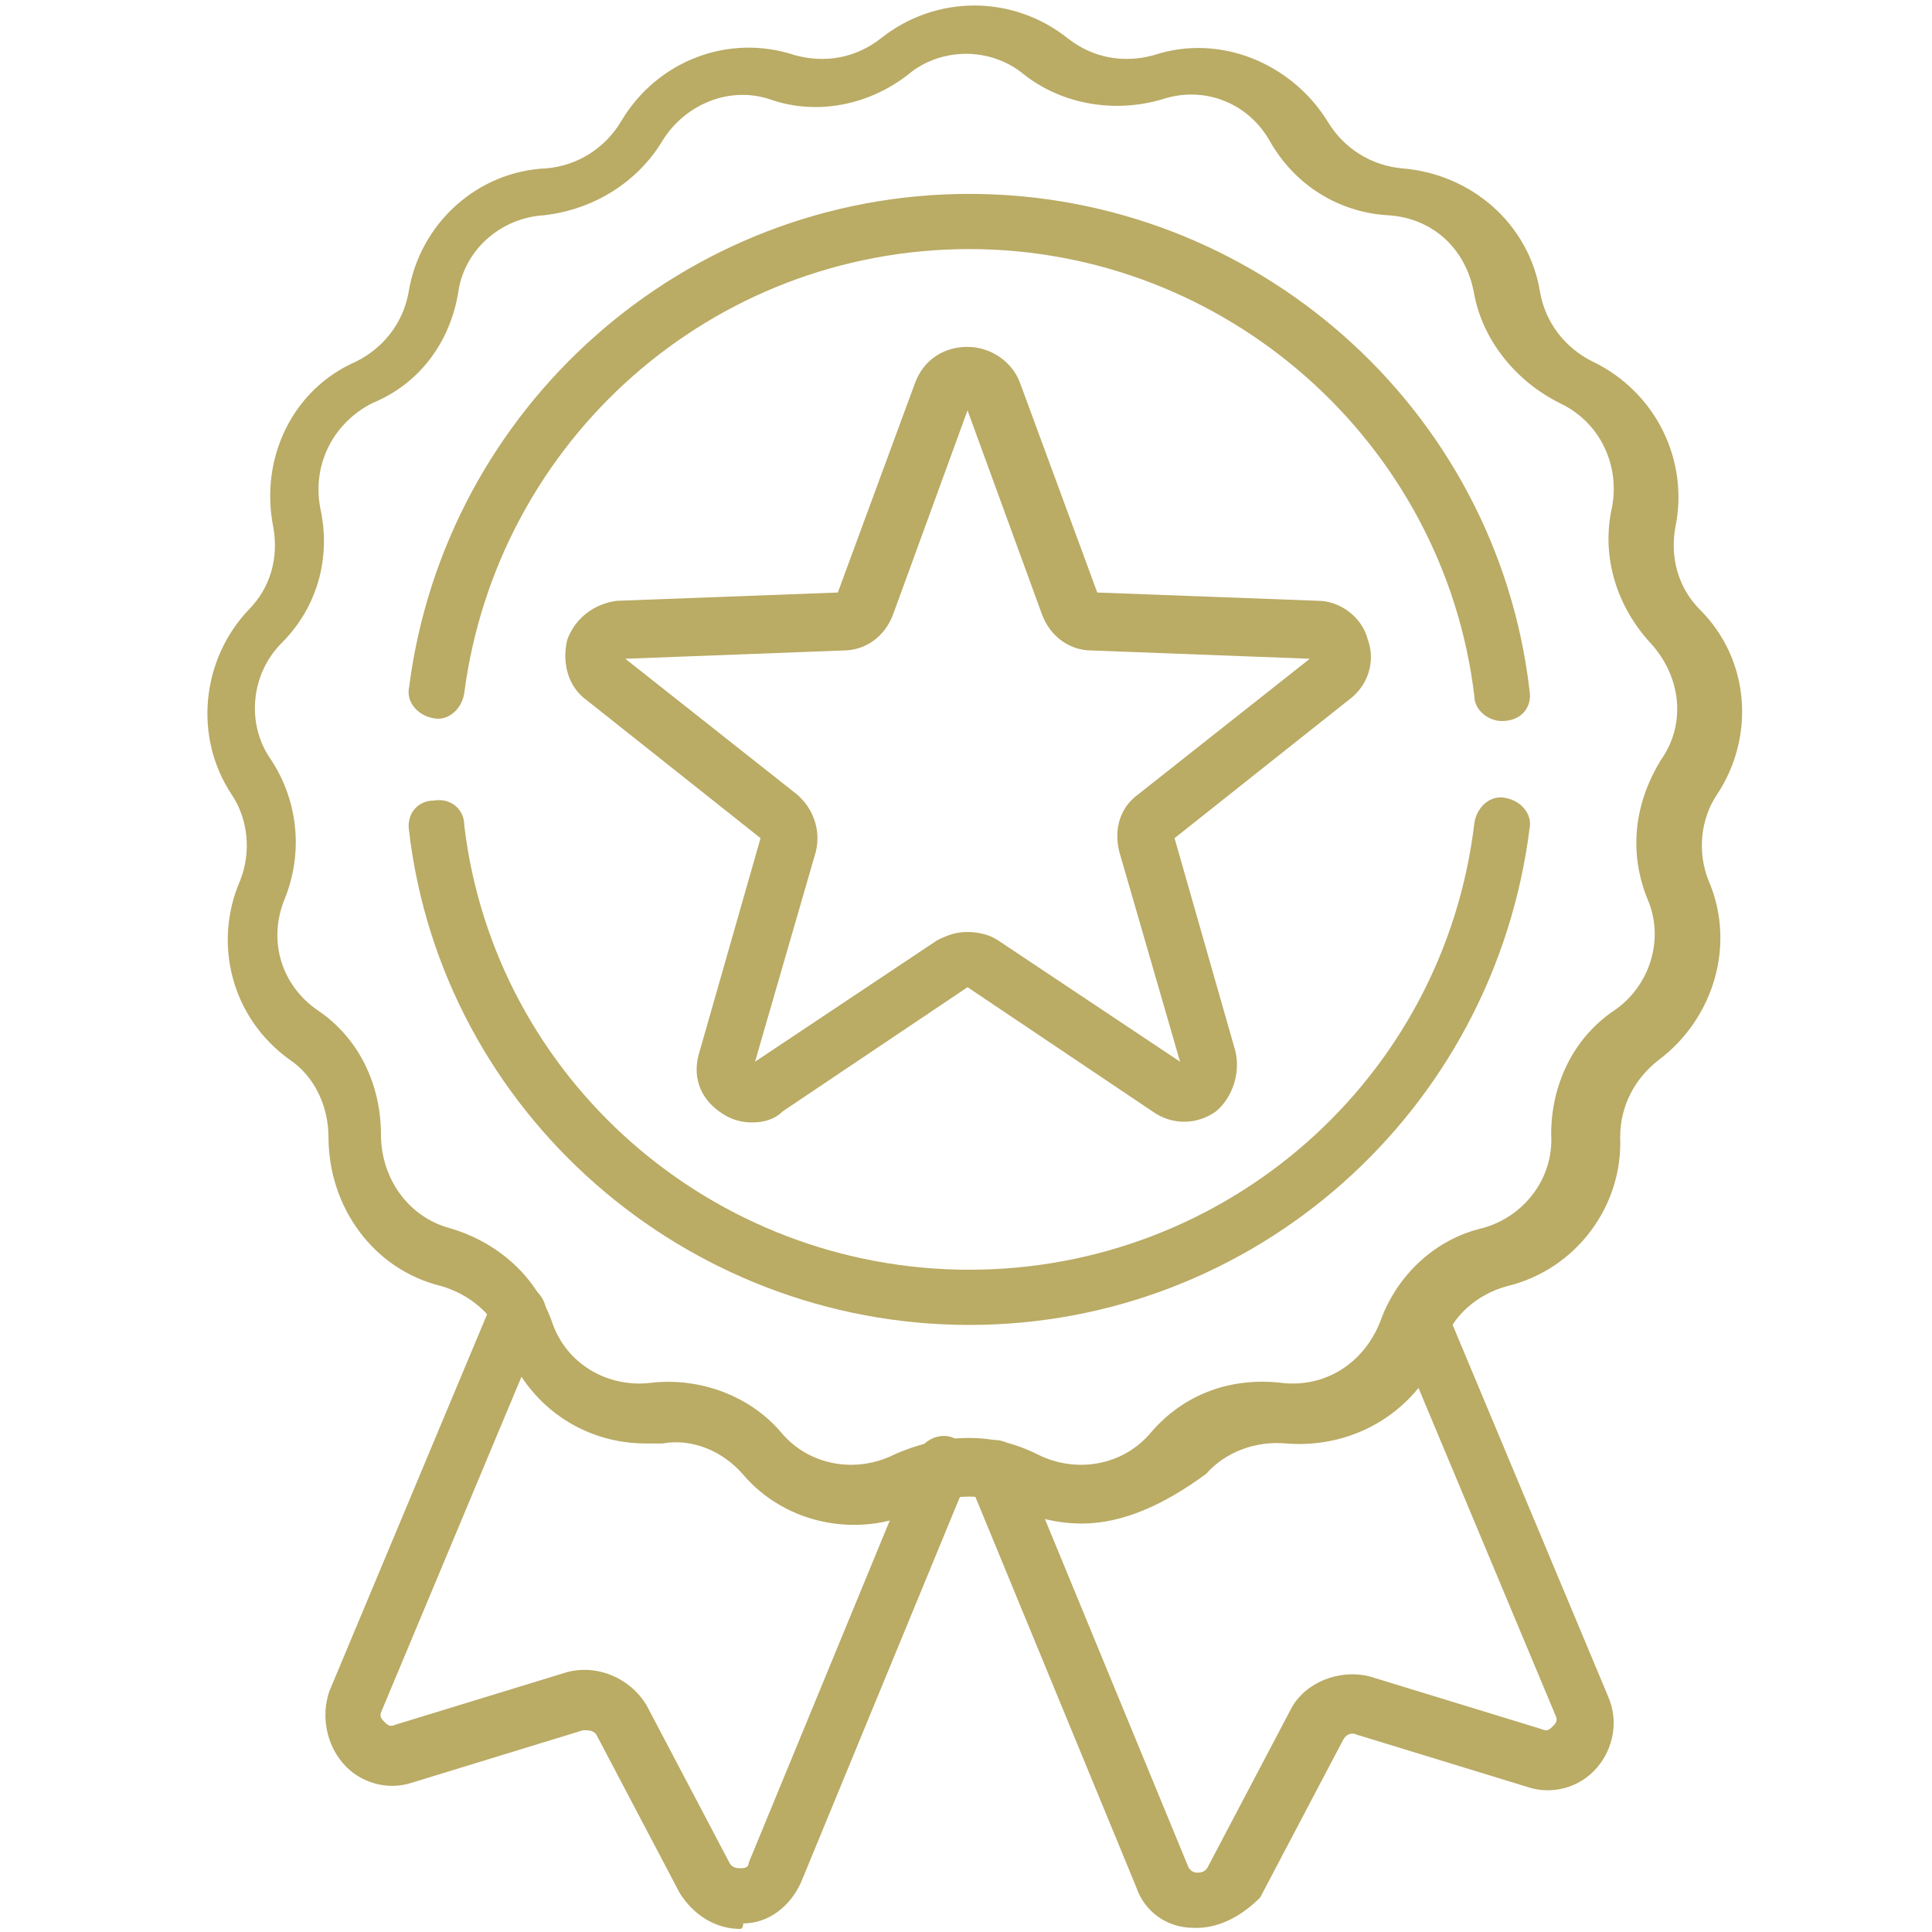
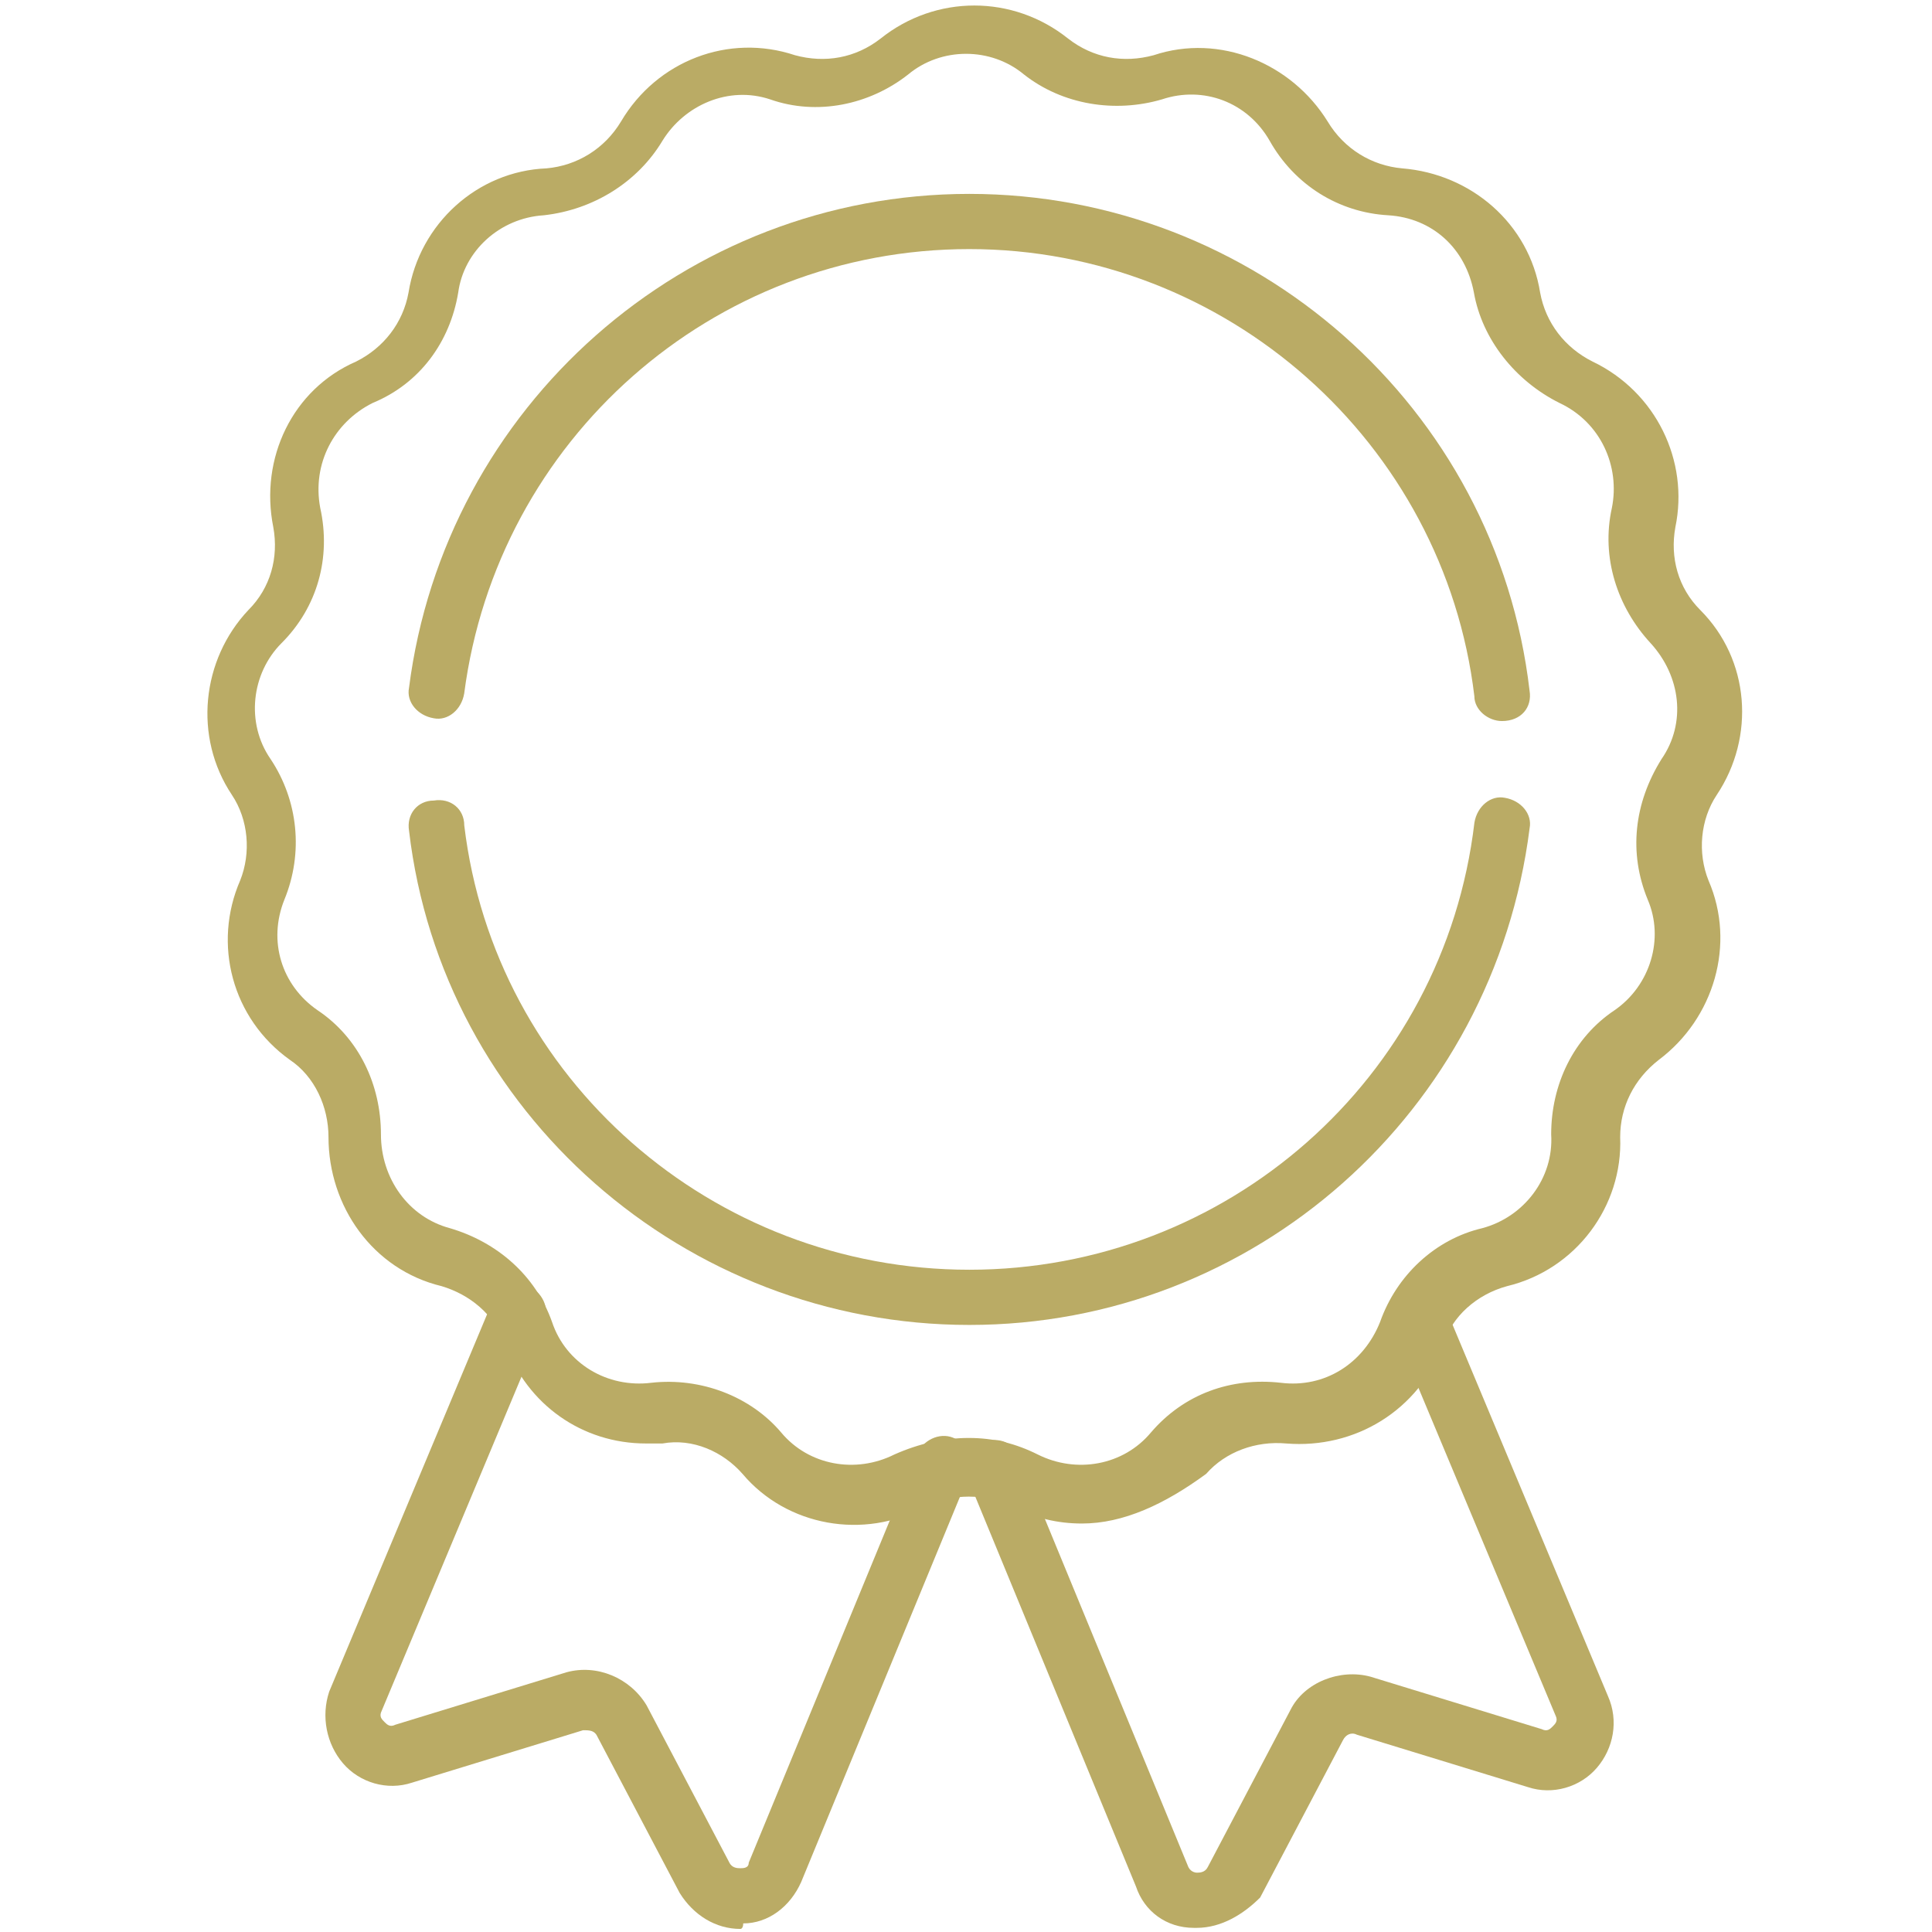
<svg xmlns="http://www.w3.org/2000/svg" version="1.1" id="svg1623" x="0px" y="0px" width="70px" height="70px" viewBox="0 0 70 70" style="enable-background:new 0 0 70 70;" xml:space="preserve">
  <style type="text/css">
	.st0{fill:#BAAB65;}
</style>
  <g id="g1633">
    <g id="g1639" transform="translate(276.102,497.6)">
      <g id="path1641">
        <path class="st0" d="M-236.9-442.4c-0.9,0-1.7-0.2-2.5-0.6c-1-0.5-2.2-0.5-3.2,0c-2.2,1.2-5,0.7-6.6-1.2     c-0.7-0.8-1.8-1.3-2.9-1.1c-0.2,0-0.4,0-0.6,0c-2.3,0-4.3-1.4-5.1-3.6c-0.4-1.1-1.3-1.8-2.3-2.1c-2.5-0.6-4.1-2.9-4.1-5.4     c0-1.1-0.5-2.2-1.4-2.8c-2.1-1.5-2.8-4.2-1.8-6.5c0.4-1,0.3-2.2-0.3-3.1c-1.4-2.1-1.1-4.9,0.6-6.7c0.8-0.8,1.1-1.9,0.9-3     c-0.5-2.5,0.7-5,3-6c1-0.5,1.7-1.4,1.9-2.5c0.4-2.5,2.5-4.4,5-4.5c1.1-0.1,2.1-0.7,2.7-1.7c1.3-2.2,3.9-3.2,6.3-2.4     c1.1,0.3,2.2,0.1,3.1-0.6c2-1.6,4.8-1.6,6.8,0l0,0c0.9,0.7,2,0.9,3.1,0.6c2.4-0.8,5,0.3,6.3,2.4c0.6,1,1.6,1.6,2.7,1.7     c2.5,0.2,4.6,2,5,4.5c0.2,1.1,0.9,2,1.9,2.5c2.3,1.1,3.5,3.6,3,6c-0.2,1.1,0.1,2.2,0.9,3c1.8,1.8,2,4.6,0.6,6.7     c-0.6,0.9-0.7,2.1-0.3,3.1c1,2.3,0.2,5-1.8,6.5c-0.9,0.7-1.4,1.7-1.4,2.8c0.1,2.5-1.6,4.8-4.1,5.4c-1.1,0.3-2,1.1-2.3,2.1     c-0.9,2.4-3.2,3.8-5.7,3.6c-1.1-0.1-2.2,0.3-2.9,1.1C-233.9-443.1-235.4-442.4-236.9-442.4z M-241-445.5c0.9,0,1.7,0.2,2.5,0.6     c1.4,0.7,3.1,0.4,4.1-0.8c1.2-1.4,2.9-2,4.7-1.8c1.6,0.2,3-0.7,3.6-2.2c0.6-1.7,2-3,3.7-3.4c1.5-0.4,2.6-1.8,2.5-3.4     c0-1.8,0.8-3.5,2.3-4.5c1.3-0.9,1.8-2.6,1.2-4c-0.7-1.7-0.5-3.5,0.5-5.1c0.9-1.3,0.7-3-0.4-4.2c-1.2-1.3-1.8-3.1-1.4-4.9     c0.3-1.5-0.4-3.1-1.9-3.8c-1.6-0.8-2.8-2.3-3.1-4c-0.3-1.6-1.5-2.7-3.1-2.8c-1.8-0.1-3.4-1.1-4.3-2.7c-0.8-1.4-2.4-2-3.9-1.5     c-1.7,0.5-3.6,0.2-5-0.9l0,0c-1.2-1-3-1-4.2,0c-1.4,1.1-3.3,1.5-5,0.9c-1.5-0.5-3.1,0.2-3.9,1.5c-0.9,1.5-2.5,2.5-4.3,2.7     c-1.6,0.1-2.9,1.3-3.1,2.8c-0.3,1.8-1.4,3.3-3.1,4c-1.4,0.7-2.2,2.2-1.9,3.8c0.4,1.8-0.1,3.6-1.4,4.9c-1.1,1.1-1.3,2.9-0.4,4.2     c1,1.5,1.2,3.4,0.5,5.1c-0.6,1.5-0.1,3.1,1.2,4c1.5,1,2.3,2.7,2.3,4.5c0,1.6,1,3,2.5,3.4c1.7,0.5,3.1,1.7,3.7,3.4     c0.5,1.5,2,2.4,3.6,2.2c1.8-0.2,3.6,0.5,4.7,1.8c1,1.2,2.7,1.5,4.1,0.8C-242.8-445.3-241.9-445.5-241-445.5z" />
      </g>
    </g>
    <g id="g1643" transform="translate(114.919,327.425)">
      <g id="path1645">
        <path class="st0" d="M-60.5-301.3c-0.5,0-1-0.4-1-0.9c-1.1-9.2-9-16.2-18.3-16.2s-17.1,6.9-18.3,16.1c-0.1,0.6-0.6,1-1.1,0.9     c-0.6-0.1-1-0.6-0.9-1.1c1.3-10.2,10-17.9,20.3-17.9s19.1,7.7,20.3,18C-59.4-301.8-59.8-301.3-60.5-301.3     C-60.5-301.3-60.5-301.3-60.5-301.3z" />
      </g>
    </g>
    <g id="g1647" transform="translate(397.221,292.405)">
      <g id="path1649">
        <path class="st0" d="M-362.1-244.4c-10.3,0-19.1-7.7-20.3-17.9c-0.1-0.6,0.3-1.1,0.9-1.1c0.6-0.1,1.1,0.3,1.1,0.9     c1.1,9.2,9,16.1,18.3,16.1s17.2-6.9,18.3-16.2c0.1-0.6,0.6-1,1.1-0.9c0.6,0.1,1,0.6,0.9,1.1     C-343.1-252.1-351.8-244.4-362.1-244.4z" />
      </g>
    </g>
    <g id="g1651" transform="translate(262.656,405.668)">
      <g id="path1653">
-         <path class="st0" d="M-235.4-365c-0.4,0-0.8-0.1-1.2-0.4c-0.7-0.5-1-1.3-0.7-2.2l2.2-7.7l-6.3-5c-0.7-0.5-0.9-1.4-0.7-2.2     c0.3-0.8,1-1.3,1.8-1.4l8-0.3l2.8-7.6c0.3-0.8,1-1.3,1.9-1.3l0,0c0.8,0,1.6,0.5,1.9,1.3l2.8,7.6l8,0.3c0.8,0,1.6,0.6,1.8,1.4     c0.3,0.8,0,1.7-0.7,2.2l-6.3,5l2.2,7.7c0.2,0.8-0.1,1.7-0.7,2.2c-0.7,0.5-1.6,0.5-2.3,0l-6.7-4.5l-6.7,4.5     C-234.6-365.1-235-365-235.4-365z M-227.6-371.9c0.4,0,0.8,0.1,1.1,0.3l6.6,4.4l-2.2-7.6c-0.2-0.8,0-1.6,0.7-2.1l6.2-4.9     l-7.9-0.3c-0.8,0-1.5-0.5-1.8-1.3l-2.7-7.4l-2.7,7.4c-0.3,0.8-1,1.3-1.8,1.3l-7.9,0.3l6.2,4.9c0.6,0.5,0.9,1.3,0.7,2.1l-2.2,7.6     l6.6-4.4C-228.3-371.8-228-371.9-227.6-371.9z M-215-381.7L-215-381.7L-215-381.7z" />
-       </g>
+         </g>
    </g>
    <g id="g1655" transform="translate(262.158,122.05)">
      <g id="path1657">
        <path class="st0" d="M-218.8-52.2h-0.1c-1,0-1.8-0.6-2.1-1.5l-6.1-14.8c-0.2-0.5,0-1.1,0.6-1.3c0.5-0.2,1.1,0,1.3,0.6l6.1,14.8     c0.1,0.2,0.3,0.2,0.3,0.2c0.1,0,0.3,0,0.4-0.2l3-5.7c0.5-1,1.8-1.5,2.9-1.2l6.2,1.9c0.2,0.1,0.3,0,0.4-0.1     c0.1-0.1,0.2-0.2,0.1-0.4l-5.9-14.1c-0.2-0.5,0-1.1,0.6-1.3c0.5-0.2,1.1,0,1.3,0.6l5.9,14.1c0.4,0.9,0.2,1.9-0.4,2.6     c-0.6,0.7-1.6,1-2.5,0.7l-6.2-1.9c-0.2-0.1-0.4,0-0.5,0.2l-3,5.7C-217.1-52.7-217.9-52.2-218.8-52.2z" />
      </g>
    </g>
    <g id="g1659" transform="translate(137.028,163.489)">
      <g id="path1661">
        <path class="st0" d="M-110.2-93.6c-0.9,0-1.7-0.5-2.2-1.3l-3-5.7c-0.1-0.2-0.3-0.2-0.5-0.2l-6.2,1.9c-0.9,0.3-1.9,0-2.5-0.7     s-0.8-1.7-0.5-2.6l5.9-14.1c0.2-0.5,0.8-0.8,1.3-0.6c0.5,0.2,0.8,0.8,0.6,1.3l-5.9,14.1c-0.1,0.2,0,0.3,0.1,0.4s0.2,0.2,0.4,0.1     l6.2-1.9c1.1-0.3,2.3,0.2,2.9,1.2l3,5.7c0.1,0.2,0.3,0.2,0.4,0.2s0.3,0,0.3-0.2l6.1-14.8c0.2-0.5,0.8-0.8,1.3-0.6     c0.5,0.2,0.8,0.8,0.6,1.3l-6.1,14.8c-0.4,0.9-1.2,1.5-2.1,1.5C-110.1-93.6-110.2-93.6-110.2-93.6z" />
      </g>
    </g>
  </g>
</svg>